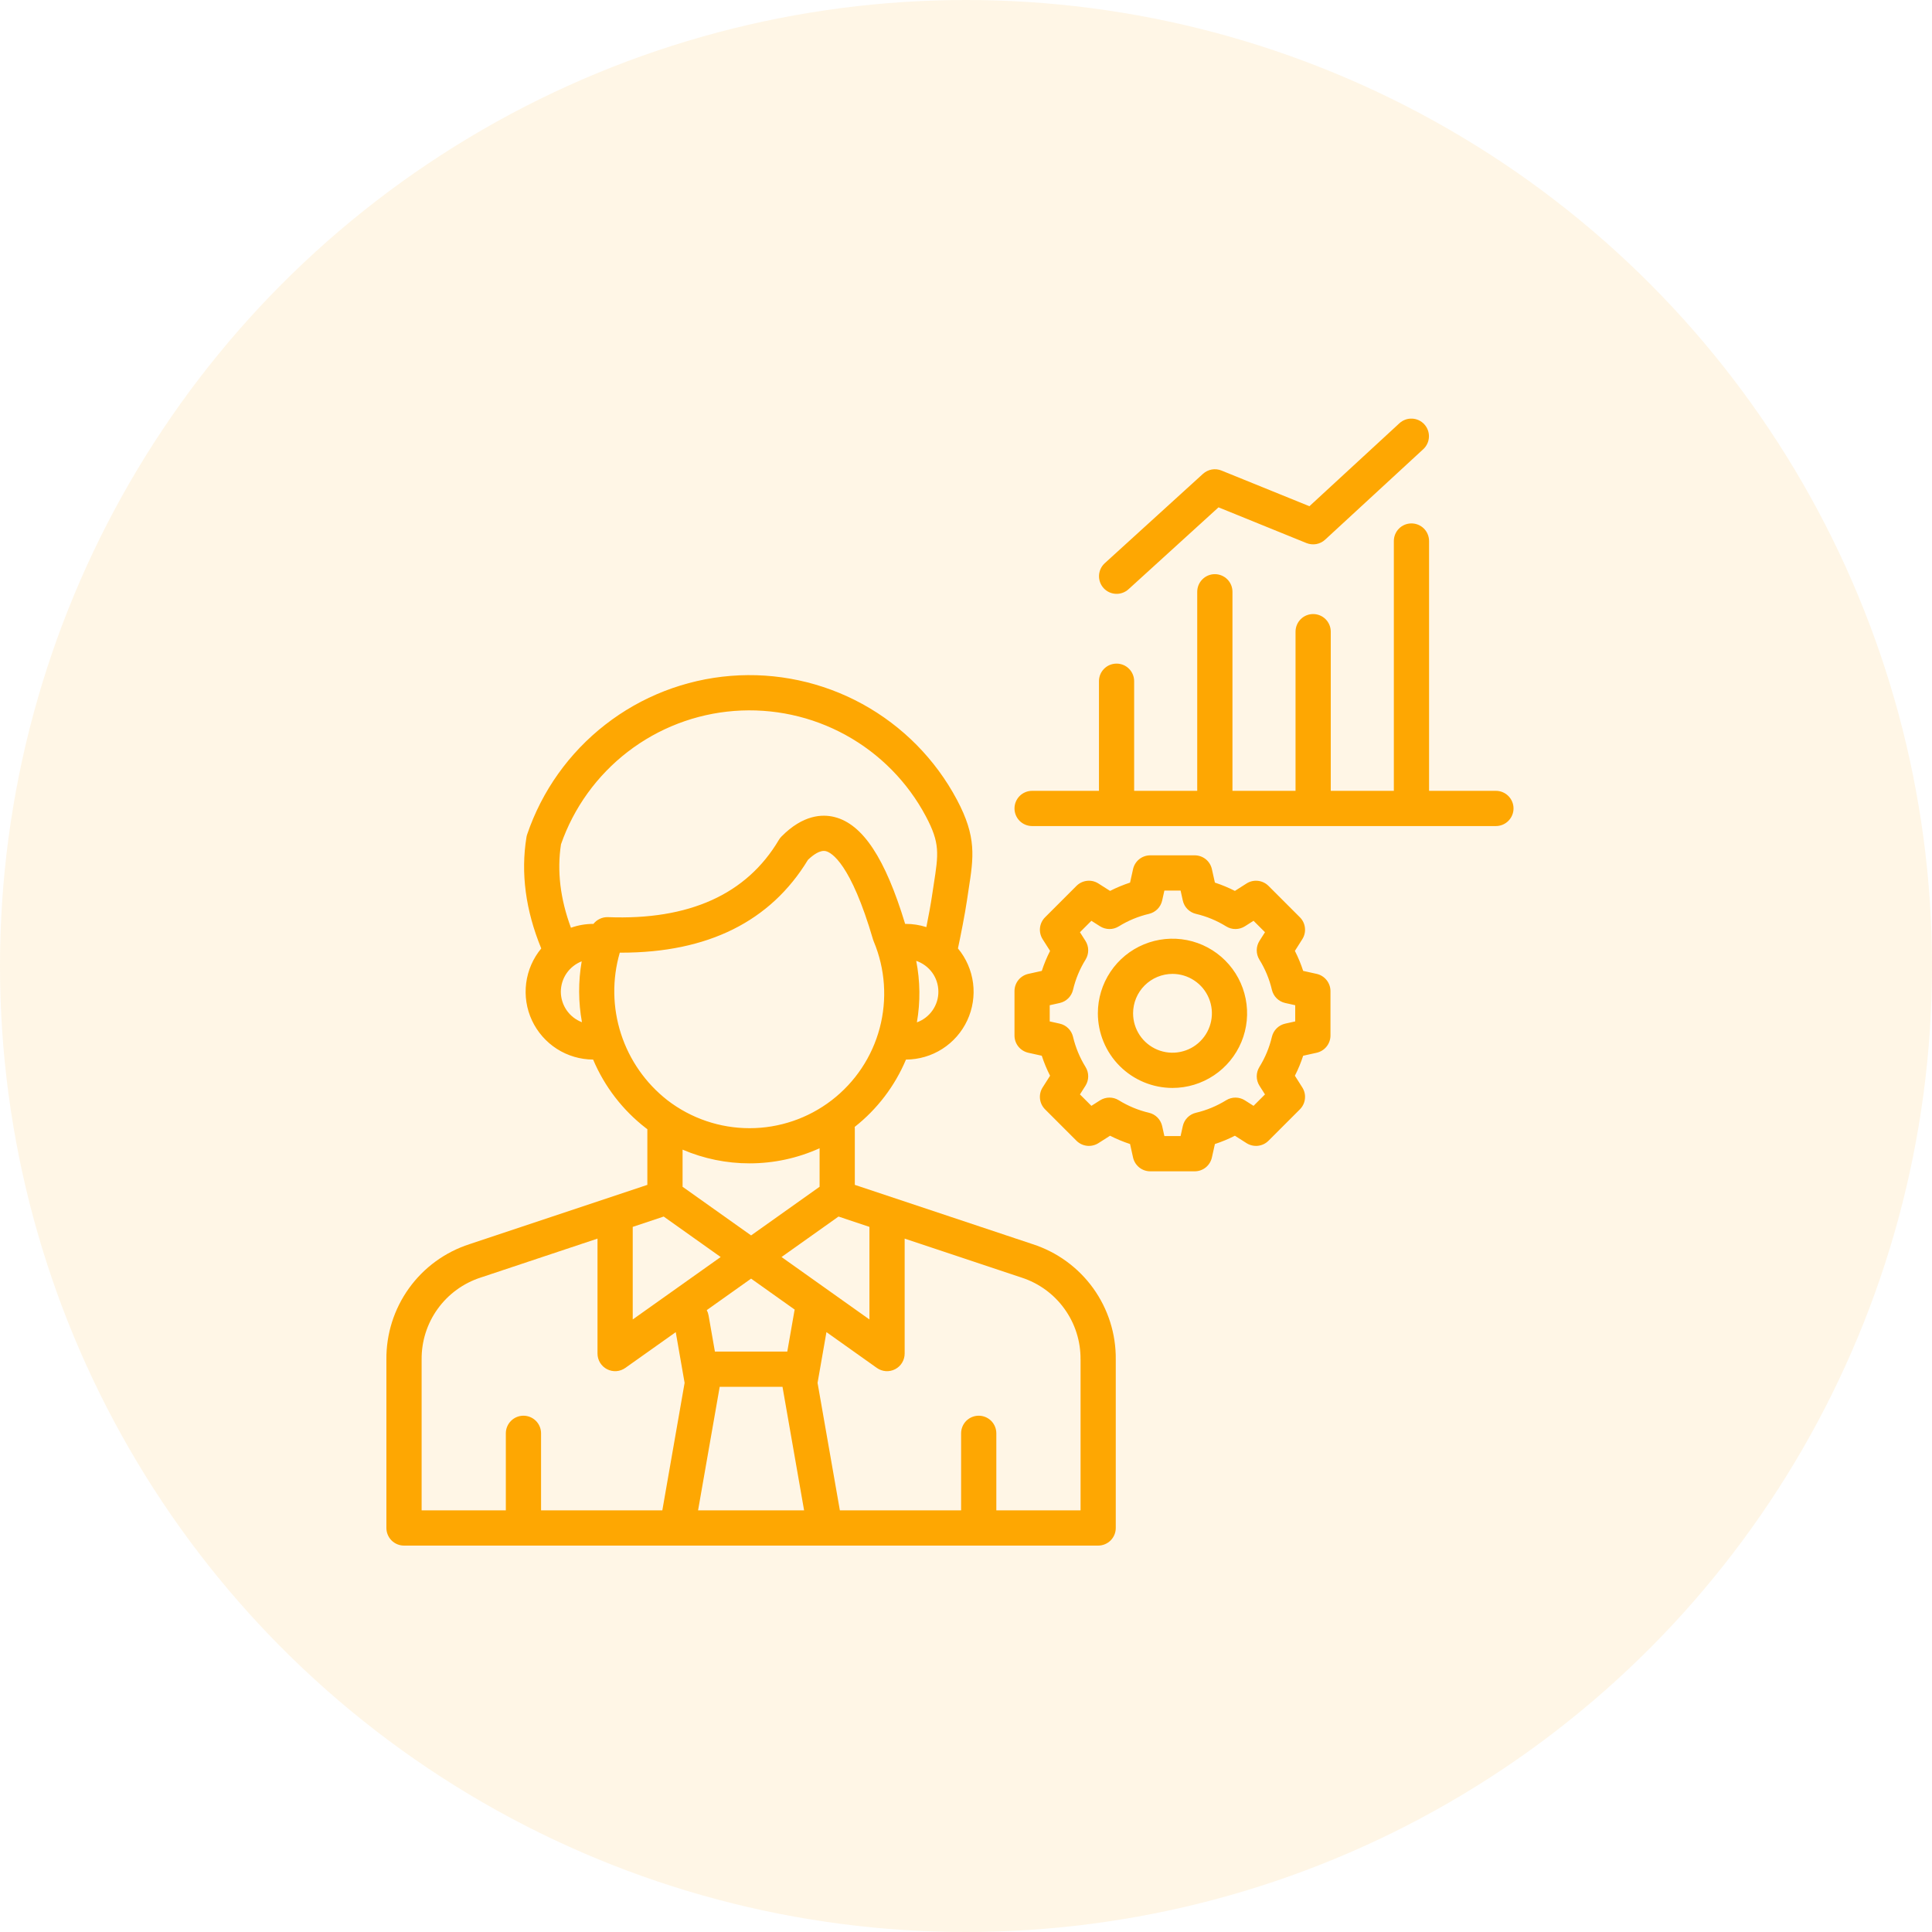
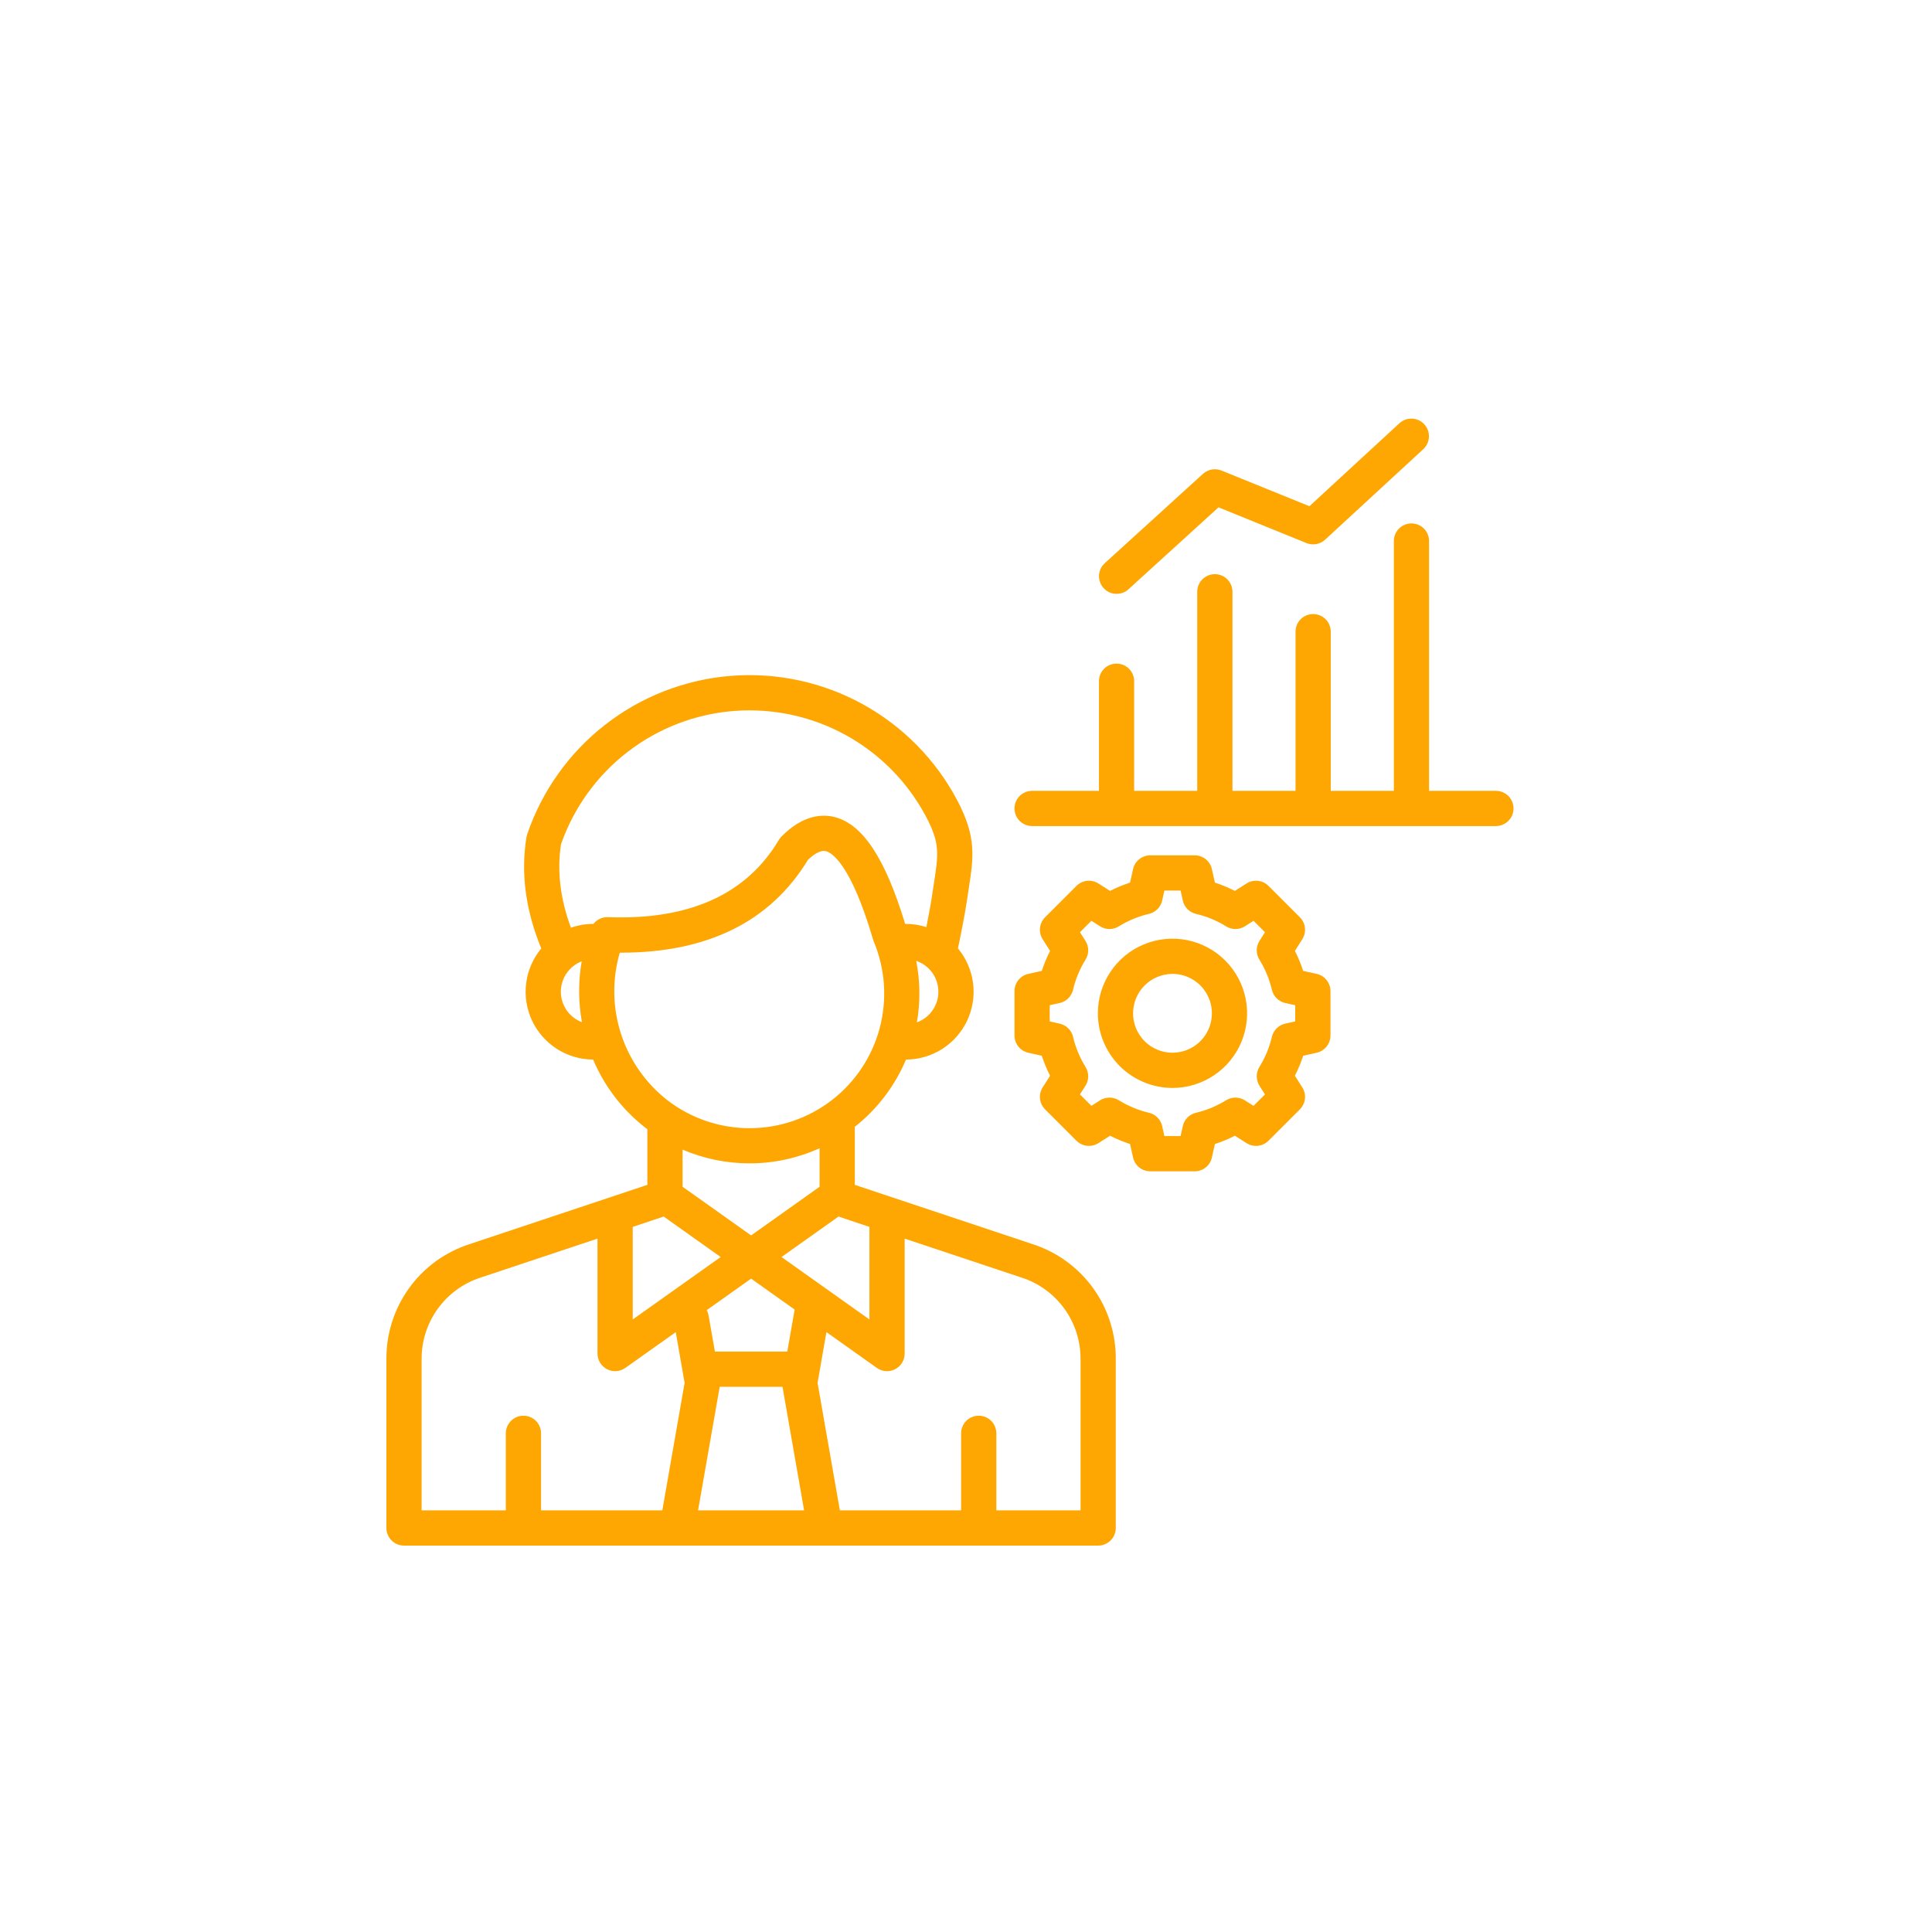
<svg xmlns="http://www.w3.org/2000/svg" width="60" height="60" viewBox="0 0 60 60" fill="none">
-   <circle opacity="0.1" cx="30" cy="30" r="30" fill="#fea702" />
-   <path d="M12.547 48H34.104C34.249 48 34.388 47.942 34.491 47.84C34.594 47.737 34.651 47.598 34.651 47.453V42.223C34.66 41.428 34.414 40.652 33.95 40.007C33.485 39.362 32.827 38.883 32.071 38.639L26.547 36.797V35.053C26.547 35.034 26.546 35.015 26.544 34.997C27.243 34.446 27.791 33.726 28.136 32.906C28.536 32.905 28.927 32.79 29.264 32.575C29.6 32.36 29.869 32.054 30.038 31.692C30.207 31.33 30.27 30.927 30.219 30.531C30.168 30.135 30.005 29.761 29.75 29.454C29.831 29.077 29.968 28.382 30.027 27.981C30.045 27.859 30.062 27.744 30.079 27.635C30.238 26.613 30.334 25.995 29.719 24.838C29.051 23.581 28.029 22.547 26.781 21.863C25.533 21.18 24.111 20.876 22.692 20.99C21.274 21.104 19.919 21.631 18.796 22.506C17.673 23.38 16.83 24.564 16.372 25.912C16.362 25.94 16.355 25.97 16.35 25.999C16.168 27.112 16.323 28.274 16.809 29.455C16.555 29.762 16.392 30.135 16.341 30.531C16.29 30.927 16.352 31.329 16.521 31.691C16.69 32.052 16.958 32.358 17.294 32.574C17.63 32.789 18.021 32.904 18.42 32.906C18.775 33.746 19.34 34.48 20.062 35.037C20.076 35.047 20.09 35.057 20.104 35.068V36.797L14.58 38.639C13.824 38.883 13.166 39.362 12.702 40.007C12.238 40.652 11.992 41.428 12 42.223V47.453C12 47.598 12.058 47.737 12.16 47.84C12.263 47.942 12.402 48 12.547 48ZM24.67 40.717L24.45 41.974H22.202L22.005 40.85C21.995 40.793 21.976 40.738 21.949 40.687L23.326 39.709L24.68 40.671C24.676 40.686 24.672 40.701 24.67 40.717ZM22.351 43.068H24.301L24.972 46.906H21.679L22.351 43.068ZM33.558 42.223V46.906H30.942V44.513C30.942 44.368 30.884 44.229 30.782 44.126C30.679 44.024 30.54 43.966 30.395 43.966C30.25 43.966 30.111 44.024 30.008 44.126C29.906 44.229 29.848 44.368 29.848 44.513V46.906H26.083L25.39 42.946L25.666 41.37L27.231 42.482C27.313 42.54 27.409 42.575 27.509 42.582C27.61 42.589 27.71 42.568 27.799 42.522C27.888 42.476 27.963 42.407 28.015 42.321C28.067 42.235 28.095 42.137 28.095 42.036V38.466L31.725 39.676C32.262 39.85 32.73 40.19 33.059 40.649C33.389 41.107 33.563 41.658 33.557 42.223H33.558ZM27.001 38.102V40.977L24.271 39.038L26.041 37.781L27.001 38.102ZM28.475 31.75C28.585 31.118 28.578 30.471 28.454 29.84C28.653 29.908 28.826 30.035 28.95 30.205C29.073 30.374 29.14 30.578 29.142 30.788C29.145 30.998 29.082 31.203 28.962 31.375C28.843 31.548 28.673 31.679 28.475 31.75ZM17.422 26.221C17.819 25.082 18.54 24.084 19.495 23.348C20.451 22.612 21.6 22.171 22.803 22.079C24.005 21.987 25.209 22.247 26.265 22.828C27.322 23.409 28.187 24.286 28.753 25.351C29.197 26.187 29.147 26.51 28.998 27.467C28.981 27.579 28.963 27.697 28.944 27.822C28.907 28.076 28.836 28.459 28.769 28.792C28.562 28.726 28.347 28.692 28.129 28.692H28.11C27.491 26.652 26.793 25.595 25.918 25.374C25.535 25.277 24.938 25.303 24.27 25.978C24.238 26.01 24.211 26.045 24.188 26.084C23.188 27.774 21.402 28.581 18.88 28.483C18.794 28.48 18.708 28.497 18.63 28.534C18.552 28.57 18.483 28.624 18.43 28.692C18.192 28.692 17.956 28.732 17.731 28.812C17.399 27.917 17.295 27.047 17.422 26.221ZM17.417 30.799C17.418 30.595 17.48 30.395 17.595 30.227C17.711 30.059 17.875 29.929 18.065 29.855C17.957 30.481 17.959 31.121 18.073 31.746C17.881 31.673 17.715 31.544 17.598 31.375C17.481 31.206 17.418 31.005 17.417 30.799V30.799ZM19.248 29.586H19.291C21.98 29.586 23.93 28.617 25.092 26.703C25.256 26.546 25.473 26.389 25.65 26.434C25.818 26.477 26.418 26.8 27.115 29.184C27.121 29.203 27.128 29.223 27.136 29.241C27.492 30.092 27.556 31.037 27.32 31.928C27.084 32.819 26.559 33.608 25.828 34.17C25.097 34.732 24.201 35.037 23.279 35.037C22.356 35.037 21.46 34.732 20.729 34.17C20.052 33.641 19.549 32.922 19.285 32.105C19.021 31.288 19.008 30.41 19.248 29.586ZM23.279 36.129C24.029 36.129 24.77 35.969 25.453 35.66V36.856L23.326 38.367L21.198 36.856V35.703C21.856 35.984 22.563 36.13 23.279 36.129ZM20.611 37.781L22.381 39.038L19.65 40.977V38.102L20.611 37.781ZM13.094 42.223C13.088 41.658 13.262 41.107 13.592 40.649C13.922 40.191 14.389 39.85 14.926 39.676L18.556 38.466V42.036C18.556 42.137 18.584 42.235 18.636 42.321C18.689 42.407 18.763 42.476 18.852 42.522C18.942 42.568 19.042 42.589 19.142 42.582C19.242 42.575 19.338 42.54 19.42 42.482L20.986 41.371L21.261 42.946L20.569 46.906H16.803V44.513C16.803 44.368 16.746 44.229 16.643 44.126C16.541 44.024 16.401 43.966 16.256 43.966C16.111 43.966 15.972 44.024 15.87 44.126C15.767 44.229 15.709 44.368 15.709 44.513V46.906H13.094V42.223ZM47.004 25.107C47.004 25.252 46.946 25.391 46.843 25.494C46.741 25.596 46.602 25.654 46.456 25.654H32.053C31.908 25.654 31.769 25.596 31.666 25.494C31.564 25.391 31.506 25.252 31.506 25.107C31.506 24.962 31.564 24.823 31.666 24.72C31.769 24.618 31.908 24.56 32.053 24.56H34.129V21.155C34.129 21.011 34.186 20.871 34.289 20.769C34.391 20.666 34.531 20.609 34.676 20.609C34.821 20.609 34.96 20.666 35.062 20.769C35.165 20.871 35.222 21.011 35.222 21.155V24.56H37.181V18.378C37.181 18.233 37.239 18.094 37.342 17.991C37.444 17.889 37.583 17.831 37.728 17.831C37.873 17.831 38.013 17.889 38.115 17.991C38.218 18.094 38.275 18.233 38.275 18.378V24.56H40.234V19.617C40.234 19.472 40.292 19.332 40.394 19.23C40.497 19.127 40.636 19.07 40.781 19.07C40.926 19.07 41.065 19.127 41.168 19.23C41.27 19.332 41.328 19.472 41.328 19.617V24.56H43.287V16.802C43.287 16.657 43.345 16.517 43.447 16.415C43.55 16.312 43.689 16.255 43.834 16.255C43.979 16.255 44.118 16.312 44.221 16.415C44.323 16.517 44.381 16.657 44.381 16.802V24.56H46.456C46.602 24.56 46.741 24.618 46.843 24.72C46.946 24.823 47.004 24.962 47.004 25.107ZM43.463 13.142C43.57 13.045 43.711 12.994 43.855 13.001C43.999 13.007 44.135 13.07 44.232 13.176C44.33 13.282 44.382 13.422 44.377 13.567C44.372 13.711 44.31 13.847 44.205 13.946L41.152 16.761C41.076 16.831 40.981 16.878 40.879 16.897C40.777 16.915 40.672 16.904 40.575 16.866L37.842 15.756L35.044 18.302C34.936 18.399 34.795 18.449 34.651 18.442C34.506 18.435 34.37 18.371 34.273 18.264C34.176 18.157 34.125 18.016 34.131 17.871C34.138 17.727 34.201 17.591 34.307 17.493L37.36 14.715C37.437 14.646 37.531 14.6 37.632 14.581C37.734 14.563 37.838 14.574 37.934 14.613L40.665 15.721L43.463 13.142ZM31.934 30.245C31.813 30.272 31.704 30.34 31.626 30.437C31.548 30.534 31.506 30.655 31.506 30.779V32.16C31.506 32.284 31.548 32.405 31.626 32.502C31.704 32.599 31.813 32.666 31.934 32.694L32.353 32.787C32.423 33 32.509 33.208 32.611 33.408L32.38 33.771C32.313 33.876 32.285 34 32.298 34.124C32.312 34.248 32.367 34.363 32.455 34.451L33.431 35.427C33.519 35.515 33.634 35.57 33.758 35.584C33.882 35.597 34.006 35.568 34.111 35.502L34.474 35.271C34.674 35.373 34.882 35.459 35.095 35.529L35.188 35.948C35.215 36.069 35.283 36.178 35.38 36.256C35.477 36.334 35.598 36.376 35.722 36.376H37.102C37.227 36.376 37.348 36.334 37.445 36.256C37.542 36.178 37.609 36.069 37.636 35.948L37.73 35.529C37.943 35.459 38.151 35.373 38.351 35.271L38.713 35.502C38.818 35.568 38.943 35.597 39.066 35.584C39.19 35.57 39.306 35.515 39.394 35.427L40.37 34.451C40.458 34.363 40.513 34.248 40.526 34.124C40.54 34 40.511 33.876 40.444 33.771L40.214 33.408C40.316 33.208 40.402 33 40.471 32.787L40.891 32.694C41.012 32.666 41.121 32.599 41.198 32.502C41.276 32.405 41.319 32.284 41.319 32.16V30.779C41.319 30.655 41.276 30.534 41.198 30.437C41.121 30.34 41.012 30.272 40.891 30.245L40.471 30.152C40.402 29.939 40.316 29.731 40.214 29.531L40.444 29.168C40.511 29.063 40.54 28.939 40.526 28.815C40.513 28.691 40.458 28.576 40.37 28.488L39.394 27.512C39.306 27.424 39.19 27.369 39.067 27.355C38.943 27.341 38.818 27.37 38.713 27.437L38.351 27.668C38.151 27.566 37.943 27.48 37.73 27.41L37.636 26.991C37.609 26.869 37.542 26.761 37.445 26.683C37.348 26.605 37.227 26.563 37.102 26.563H35.722C35.598 26.563 35.477 26.605 35.38 26.683C35.283 26.761 35.215 26.869 35.188 26.991L35.095 27.41C34.882 27.48 34.674 27.566 34.474 27.668L34.111 27.437C34.006 27.37 33.882 27.341 33.758 27.355C33.634 27.369 33.519 27.424 33.431 27.512L32.455 28.488C32.367 28.576 32.312 28.691 32.298 28.815C32.285 28.939 32.314 29.063 32.38 29.168L32.611 29.531C32.509 29.731 32.423 29.939 32.354 30.152L31.934 30.245ZM32.6 31.218L32.91 31.149C33.011 31.127 33.103 31.076 33.176 31.004C33.249 30.932 33.3 30.84 33.324 30.74C33.402 30.408 33.533 30.091 33.713 29.802C33.767 29.714 33.796 29.613 33.795 29.51C33.795 29.408 33.765 29.307 33.71 29.22L33.539 28.951L33.894 28.596L34.163 28.767C34.25 28.822 34.35 28.851 34.453 28.852C34.556 28.853 34.657 28.824 34.744 28.77C35.034 28.59 35.351 28.459 35.683 28.381C35.783 28.357 35.874 28.306 35.947 28.233C36.019 28.16 36.069 28.068 36.092 27.967L36.161 27.657H36.664L36.733 27.967C36.755 28.068 36.805 28.16 36.877 28.233C36.95 28.306 37.041 28.358 37.141 28.381C37.473 28.459 37.79 28.59 38.08 28.77C38.167 28.824 38.268 28.853 38.371 28.852C38.474 28.851 38.574 28.822 38.661 28.767L38.93 28.596L39.285 28.951L39.114 29.22C39.059 29.307 39.03 29.408 39.029 29.51C39.029 29.613 39.057 29.714 39.111 29.802C39.291 30.091 39.422 30.408 39.5 30.74C39.524 30.84 39.575 30.932 39.648 31.004C39.721 31.076 39.813 31.127 39.914 31.149L40.224 31.218V31.721L39.914 31.79C39.813 31.812 39.721 31.863 39.648 31.935C39.575 32.007 39.524 32.099 39.5 32.199C39.422 32.531 39.291 32.847 39.111 33.137C39.057 33.225 39.029 33.326 39.029 33.428C39.03 33.531 39.059 33.632 39.114 33.719L39.285 33.988L38.93 34.343L38.661 34.172C38.574 34.117 38.474 34.087 38.371 34.087C38.268 34.086 38.167 34.115 38.08 34.169C37.79 34.348 37.473 34.48 37.141 34.558C37.041 34.581 36.95 34.633 36.877 34.706C36.805 34.779 36.755 34.871 36.733 34.971L36.664 35.282H36.161L36.092 34.971C36.069 34.871 36.019 34.779 35.947 34.706C35.875 34.633 35.783 34.581 35.683 34.558C35.351 34.48 35.034 34.348 34.744 34.169C34.657 34.115 34.556 34.086 34.453 34.087C34.351 34.087 34.25 34.117 34.163 34.172L33.894 34.343L33.539 33.988L33.71 33.719C33.765 33.632 33.795 33.531 33.795 33.428C33.796 33.326 33.767 33.225 33.713 33.137C33.534 32.847 33.402 32.53 33.324 32.199C33.3 32.098 33.249 32.007 33.176 31.935C33.103 31.862 33.011 31.812 32.91 31.79L32.6 31.721L32.6 31.218ZM36.412 33.787C36.871 33.787 37.319 33.651 37.7 33.396C38.081 33.142 38.378 32.78 38.554 32.356C38.729 31.933 38.775 31.467 38.685 31.017C38.596 30.567 38.375 30.154 38.051 29.83C37.727 29.506 37.314 29.285 36.865 29.196C36.415 29.107 35.949 29.153 35.526 29.328C35.102 29.503 34.74 29.8 34.485 30.182C34.231 30.563 34.095 31.011 34.095 31.469C34.096 32.084 34.34 32.673 34.774 33.107C35.209 33.542 35.798 33.786 36.412 33.787ZM36.412 30.245C36.654 30.245 36.891 30.317 37.092 30.452C37.294 30.586 37.45 30.777 37.543 31.001C37.636 31.224 37.66 31.471 37.613 31.708C37.566 31.945 37.449 32.163 37.278 32.334C37.107 32.506 36.889 32.622 36.651 32.669C36.414 32.717 36.168 32.692 35.944 32.6C35.721 32.507 35.529 32.35 35.395 32.149C35.261 31.948 35.189 31.711 35.189 31.469C35.189 31.145 35.318 30.834 35.547 30.604C35.777 30.375 36.088 30.246 36.412 30.245Z" fill="#fea702" />
+   <path d="M12.547 48H34.104C34.249 48 34.388 47.942 34.491 47.84C34.594 47.737 34.651 47.598 34.651 47.453V42.223C34.66 41.428 34.414 40.652 33.95 40.007C33.485 39.362 32.827 38.883 32.071 38.639L26.547 36.797V35.053C26.547 35.034 26.546 35.015 26.544 34.997C27.243 34.446 27.791 33.726 28.136 32.906C28.536 32.905 28.927 32.79 29.264 32.575C29.6 32.36 29.869 32.054 30.038 31.692C30.207 31.33 30.27 30.927 30.219 30.531C30.168 30.135 30.005 29.761 29.75 29.454C29.831 29.077 29.968 28.382 30.027 27.981C30.045 27.859 30.062 27.744 30.079 27.635C30.238 26.613 30.334 25.995 29.719 24.838C29.051 23.581 28.029 22.547 26.781 21.863C25.533 21.18 24.111 20.876 22.692 20.99C21.274 21.104 19.919 21.631 18.796 22.506C17.673 23.38 16.83 24.564 16.372 25.912C16.362 25.94 16.355 25.97 16.35 25.999C16.168 27.112 16.323 28.274 16.809 29.455C16.555 29.762 16.392 30.135 16.341 30.531C16.29 30.927 16.352 31.329 16.521 31.691C16.69 32.052 16.958 32.358 17.294 32.574C17.63 32.789 18.021 32.904 18.42 32.906C18.775 33.746 19.34 34.48 20.062 35.037C20.076 35.047 20.09 35.057 20.104 35.068V36.797L14.58 38.639C13.824 38.883 13.166 39.362 12.702 40.007C12.238 40.652 11.992 41.428 12 42.223V47.453C12 47.598 12.058 47.737 12.16 47.84C12.263 47.942 12.402 48 12.547 48ZM24.67 40.717L24.45 41.974H22.202L22.005 40.85C21.995 40.793 21.976 40.738 21.949 40.687L23.326 39.709L24.68 40.671C24.676 40.686 24.672 40.701 24.67 40.717ZM22.351 43.068H24.301L24.972 46.906H21.679L22.351 43.068ZM33.558 42.223V46.906H30.942V44.513C30.942 44.368 30.884 44.229 30.782 44.126C30.679 44.024 30.54 43.966 30.395 43.966C30.25 43.966 30.111 44.024 30.008 44.126C29.906 44.229 29.848 44.368 29.848 44.513V46.906H26.083L25.39 42.946L25.666 41.37L27.231 42.482C27.313 42.54 27.409 42.575 27.509 42.582C27.61 42.589 27.71 42.568 27.799 42.522C27.888 42.476 27.963 42.407 28.015 42.321C28.067 42.235 28.095 42.137 28.095 42.036V38.466L31.725 39.676C32.262 39.85 32.73 40.19 33.059 40.649C33.389 41.107 33.563 41.658 33.557 42.223H33.558ZM27.001 38.102V40.977L24.271 39.038L26.041 37.781L27.001 38.102ZM28.475 31.75C28.585 31.118 28.578 30.471 28.454 29.84C28.653 29.908 28.826 30.035 28.95 30.205C29.073 30.374 29.14 30.578 29.142 30.788C29.145 30.998 29.082 31.203 28.962 31.375C28.843 31.548 28.673 31.679 28.475 31.75ZM17.422 26.221C17.819 25.082 18.54 24.084 19.495 23.348C20.451 22.612 21.6 22.171 22.803 22.079C24.005 21.987 25.209 22.247 26.265 22.828C27.322 23.409 28.187 24.286 28.753 25.351C29.197 26.187 29.147 26.51 28.998 27.467C28.981 27.579 28.963 27.697 28.944 27.822C28.907 28.076 28.836 28.459 28.769 28.792C28.562 28.726 28.347 28.692 28.129 28.692H28.11C27.491 26.652 26.793 25.595 25.918 25.374C25.535 25.277 24.938 25.303 24.27 25.978C24.238 26.01 24.211 26.045 24.188 26.084C23.188 27.774 21.402 28.581 18.88 28.483C18.794 28.48 18.708 28.497 18.63 28.534C18.552 28.57 18.483 28.624 18.43 28.692C18.192 28.692 17.956 28.732 17.731 28.812C17.399 27.917 17.295 27.047 17.422 26.221ZM17.417 30.799C17.418 30.595 17.48 30.395 17.595 30.227C17.711 30.059 17.875 29.929 18.065 29.855C17.957 30.481 17.959 31.121 18.073 31.746C17.881 31.673 17.715 31.544 17.598 31.375C17.481 31.206 17.418 31.005 17.417 30.799ZM19.248 29.586H19.291C21.98 29.586 23.93 28.617 25.092 26.703C25.256 26.546 25.473 26.389 25.65 26.434C25.818 26.477 26.418 26.8 27.115 29.184C27.121 29.203 27.128 29.223 27.136 29.241C27.492 30.092 27.556 31.037 27.32 31.928C27.084 32.819 26.559 33.608 25.828 34.17C25.097 34.732 24.201 35.037 23.279 35.037C22.356 35.037 21.46 34.732 20.729 34.17C20.052 33.641 19.549 32.922 19.285 32.105C19.021 31.288 19.008 30.41 19.248 29.586ZM23.279 36.129C24.029 36.129 24.77 35.969 25.453 35.66V36.856L23.326 38.367L21.198 36.856V35.703C21.856 35.984 22.563 36.13 23.279 36.129ZM20.611 37.781L22.381 39.038L19.65 40.977V38.102L20.611 37.781ZM13.094 42.223C13.088 41.658 13.262 41.107 13.592 40.649C13.922 40.191 14.389 39.85 14.926 39.676L18.556 38.466V42.036C18.556 42.137 18.584 42.235 18.636 42.321C18.689 42.407 18.763 42.476 18.852 42.522C18.942 42.568 19.042 42.589 19.142 42.582C19.242 42.575 19.338 42.54 19.42 42.482L20.986 41.371L21.261 42.946L20.569 46.906H16.803V44.513C16.803 44.368 16.746 44.229 16.643 44.126C16.541 44.024 16.401 43.966 16.256 43.966C16.111 43.966 15.972 44.024 15.87 44.126C15.767 44.229 15.709 44.368 15.709 44.513V46.906H13.094V42.223ZM47.004 25.107C47.004 25.252 46.946 25.391 46.843 25.494C46.741 25.596 46.602 25.654 46.456 25.654H32.053C31.908 25.654 31.769 25.596 31.666 25.494C31.564 25.391 31.506 25.252 31.506 25.107C31.506 24.962 31.564 24.823 31.666 24.72C31.769 24.618 31.908 24.56 32.053 24.56H34.129V21.155C34.129 21.011 34.186 20.871 34.289 20.769C34.391 20.666 34.531 20.609 34.676 20.609C34.821 20.609 34.96 20.666 35.062 20.769C35.165 20.871 35.222 21.011 35.222 21.155V24.56H37.181V18.378C37.181 18.233 37.239 18.094 37.342 17.991C37.444 17.889 37.583 17.831 37.728 17.831C37.873 17.831 38.013 17.889 38.115 17.991C38.218 18.094 38.275 18.233 38.275 18.378V24.56H40.234V19.617C40.234 19.472 40.292 19.332 40.394 19.23C40.497 19.127 40.636 19.07 40.781 19.07C40.926 19.07 41.065 19.127 41.168 19.23C41.27 19.332 41.328 19.472 41.328 19.617V24.56H43.287V16.802C43.287 16.657 43.345 16.517 43.447 16.415C43.55 16.312 43.689 16.255 43.834 16.255C43.979 16.255 44.118 16.312 44.221 16.415C44.323 16.517 44.381 16.657 44.381 16.802V24.56H46.456C46.602 24.56 46.741 24.618 46.843 24.72C46.946 24.823 47.004 24.962 47.004 25.107ZM43.463 13.142C43.57 13.045 43.711 12.994 43.855 13.001C43.999 13.007 44.135 13.07 44.232 13.176C44.33 13.282 44.382 13.422 44.377 13.567C44.372 13.711 44.31 13.847 44.205 13.946L41.152 16.761C41.076 16.831 40.981 16.878 40.879 16.897C40.777 16.915 40.672 16.904 40.575 16.866L37.842 15.756L35.044 18.302C34.936 18.399 34.795 18.449 34.651 18.442C34.506 18.435 34.37 18.371 34.273 18.264C34.176 18.157 34.125 18.016 34.131 17.871C34.138 17.727 34.201 17.591 34.307 17.493L37.36 14.715C37.437 14.646 37.531 14.6 37.632 14.581C37.734 14.563 37.838 14.574 37.934 14.613L40.665 15.721L43.463 13.142ZM31.934 30.245C31.813 30.272 31.704 30.34 31.626 30.437C31.548 30.534 31.506 30.655 31.506 30.779V32.16C31.506 32.284 31.548 32.405 31.626 32.502C31.704 32.599 31.813 32.666 31.934 32.694L32.353 32.787C32.423 33 32.509 33.208 32.611 33.408L32.38 33.771C32.313 33.876 32.285 34 32.298 34.124C32.312 34.248 32.367 34.363 32.455 34.451L33.431 35.427C33.519 35.515 33.634 35.57 33.758 35.584C33.882 35.597 34.006 35.568 34.111 35.502L34.474 35.271C34.674 35.373 34.882 35.459 35.095 35.529L35.188 35.948C35.215 36.069 35.283 36.178 35.38 36.256C35.477 36.334 35.598 36.376 35.722 36.376H37.102C37.227 36.376 37.348 36.334 37.445 36.256C37.542 36.178 37.609 36.069 37.636 35.948L37.73 35.529C37.943 35.459 38.151 35.373 38.351 35.271L38.713 35.502C38.818 35.568 38.943 35.597 39.066 35.584C39.19 35.57 39.306 35.515 39.394 35.427L40.37 34.451C40.458 34.363 40.513 34.248 40.526 34.124C40.54 34 40.511 33.876 40.444 33.771L40.214 33.408C40.316 33.208 40.402 33 40.471 32.787L40.891 32.694C41.012 32.666 41.121 32.599 41.198 32.502C41.276 32.405 41.319 32.284 41.319 32.16V30.779C41.319 30.655 41.276 30.534 41.198 30.437C41.121 30.34 41.012 30.272 40.891 30.245L40.471 30.152C40.402 29.939 40.316 29.731 40.214 29.531L40.444 29.168C40.511 29.063 40.54 28.939 40.526 28.815C40.513 28.691 40.458 28.576 40.37 28.488L39.394 27.512C39.306 27.424 39.19 27.369 39.067 27.355C38.943 27.341 38.818 27.37 38.713 27.437L38.351 27.668C38.151 27.566 37.943 27.48 37.73 27.41L37.636 26.991C37.609 26.869 37.542 26.761 37.445 26.683C37.348 26.605 37.227 26.563 37.102 26.563H35.722C35.598 26.563 35.477 26.605 35.38 26.683C35.283 26.761 35.215 26.869 35.188 26.991L35.095 27.41C34.882 27.48 34.674 27.566 34.474 27.668L34.111 27.437C34.006 27.37 33.882 27.341 33.758 27.355C33.634 27.369 33.519 27.424 33.431 27.512L32.455 28.488C32.367 28.576 32.312 28.691 32.298 28.815C32.285 28.939 32.314 29.063 32.38 29.168L32.611 29.531C32.509 29.731 32.423 29.939 32.354 30.152L31.934 30.245ZM32.6 31.218L32.91 31.149C33.011 31.127 33.103 31.076 33.176 31.004C33.249 30.932 33.3 30.84 33.324 30.74C33.402 30.408 33.533 30.091 33.713 29.802C33.767 29.714 33.796 29.613 33.795 29.51C33.795 29.408 33.765 29.307 33.71 29.22L33.539 28.951L33.894 28.596L34.163 28.767C34.25 28.822 34.35 28.851 34.453 28.852C34.556 28.853 34.657 28.824 34.744 28.77C35.034 28.59 35.351 28.459 35.683 28.381C35.783 28.357 35.874 28.306 35.947 28.233C36.019 28.16 36.069 28.068 36.092 27.967L36.161 27.657H36.664L36.733 27.967C36.755 28.068 36.805 28.16 36.877 28.233C36.95 28.306 37.041 28.358 37.141 28.381C37.473 28.459 37.79 28.59 38.08 28.77C38.167 28.824 38.268 28.853 38.371 28.852C38.474 28.851 38.574 28.822 38.661 28.767L38.93 28.596L39.285 28.951L39.114 29.22C39.059 29.307 39.03 29.408 39.029 29.51C39.029 29.613 39.057 29.714 39.111 29.802C39.291 30.091 39.422 30.408 39.5 30.74C39.524 30.84 39.575 30.932 39.648 31.004C39.721 31.076 39.813 31.127 39.914 31.149L40.224 31.218V31.721L39.914 31.79C39.813 31.812 39.721 31.863 39.648 31.935C39.575 32.007 39.524 32.099 39.5 32.199C39.422 32.531 39.291 32.847 39.111 33.137C39.057 33.225 39.029 33.326 39.029 33.428C39.03 33.531 39.059 33.632 39.114 33.719L39.285 33.988L38.93 34.343L38.661 34.172C38.574 34.117 38.474 34.087 38.371 34.087C38.268 34.086 38.167 34.115 38.08 34.169C37.79 34.348 37.473 34.48 37.141 34.558C37.041 34.581 36.95 34.633 36.877 34.706C36.805 34.779 36.755 34.871 36.733 34.971L36.664 35.282H36.161L36.092 34.971C36.069 34.871 36.019 34.779 35.947 34.706C35.875 34.633 35.783 34.581 35.683 34.558C35.351 34.48 35.034 34.348 34.744 34.169C34.657 34.115 34.556 34.086 34.453 34.087C34.351 34.087 34.25 34.117 34.163 34.172L33.894 34.343L33.539 33.988L33.71 33.719C33.765 33.632 33.795 33.531 33.795 33.428C33.796 33.326 33.767 33.225 33.713 33.137C33.534 32.847 33.402 32.53 33.324 32.199C33.3 32.098 33.249 32.007 33.176 31.935C33.103 31.862 33.011 31.812 32.91 31.79L32.6 31.721L32.6 31.218ZM36.412 33.787C36.871 33.787 37.319 33.651 37.7 33.396C38.081 33.142 38.378 32.78 38.554 32.356C38.729 31.933 38.775 31.467 38.685 31.017C38.596 30.567 38.375 30.154 38.051 29.83C37.727 29.506 37.314 29.285 36.865 29.196C36.415 29.107 35.949 29.153 35.526 29.328C35.102 29.503 34.74 29.8 34.485 30.182C34.231 30.563 34.095 31.011 34.095 31.469C34.096 32.084 34.34 32.673 34.774 33.107C35.209 33.542 35.798 33.786 36.412 33.787ZM36.412 30.245C36.654 30.245 36.891 30.317 37.092 30.452C37.294 30.586 37.45 30.777 37.543 31.001C37.636 31.224 37.66 31.471 37.613 31.708C37.566 31.945 37.449 32.163 37.278 32.334C37.107 32.506 36.889 32.622 36.651 32.669C36.414 32.717 36.168 32.692 35.944 32.6C35.721 32.507 35.529 32.35 35.395 32.149C35.261 31.948 35.189 31.711 35.189 31.469C35.189 31.145 35.318 30.834 35.547 30.604C35.777 30.375 36.088 30.246 36.412 30.245Z" fill="#fea702" />
</svg>